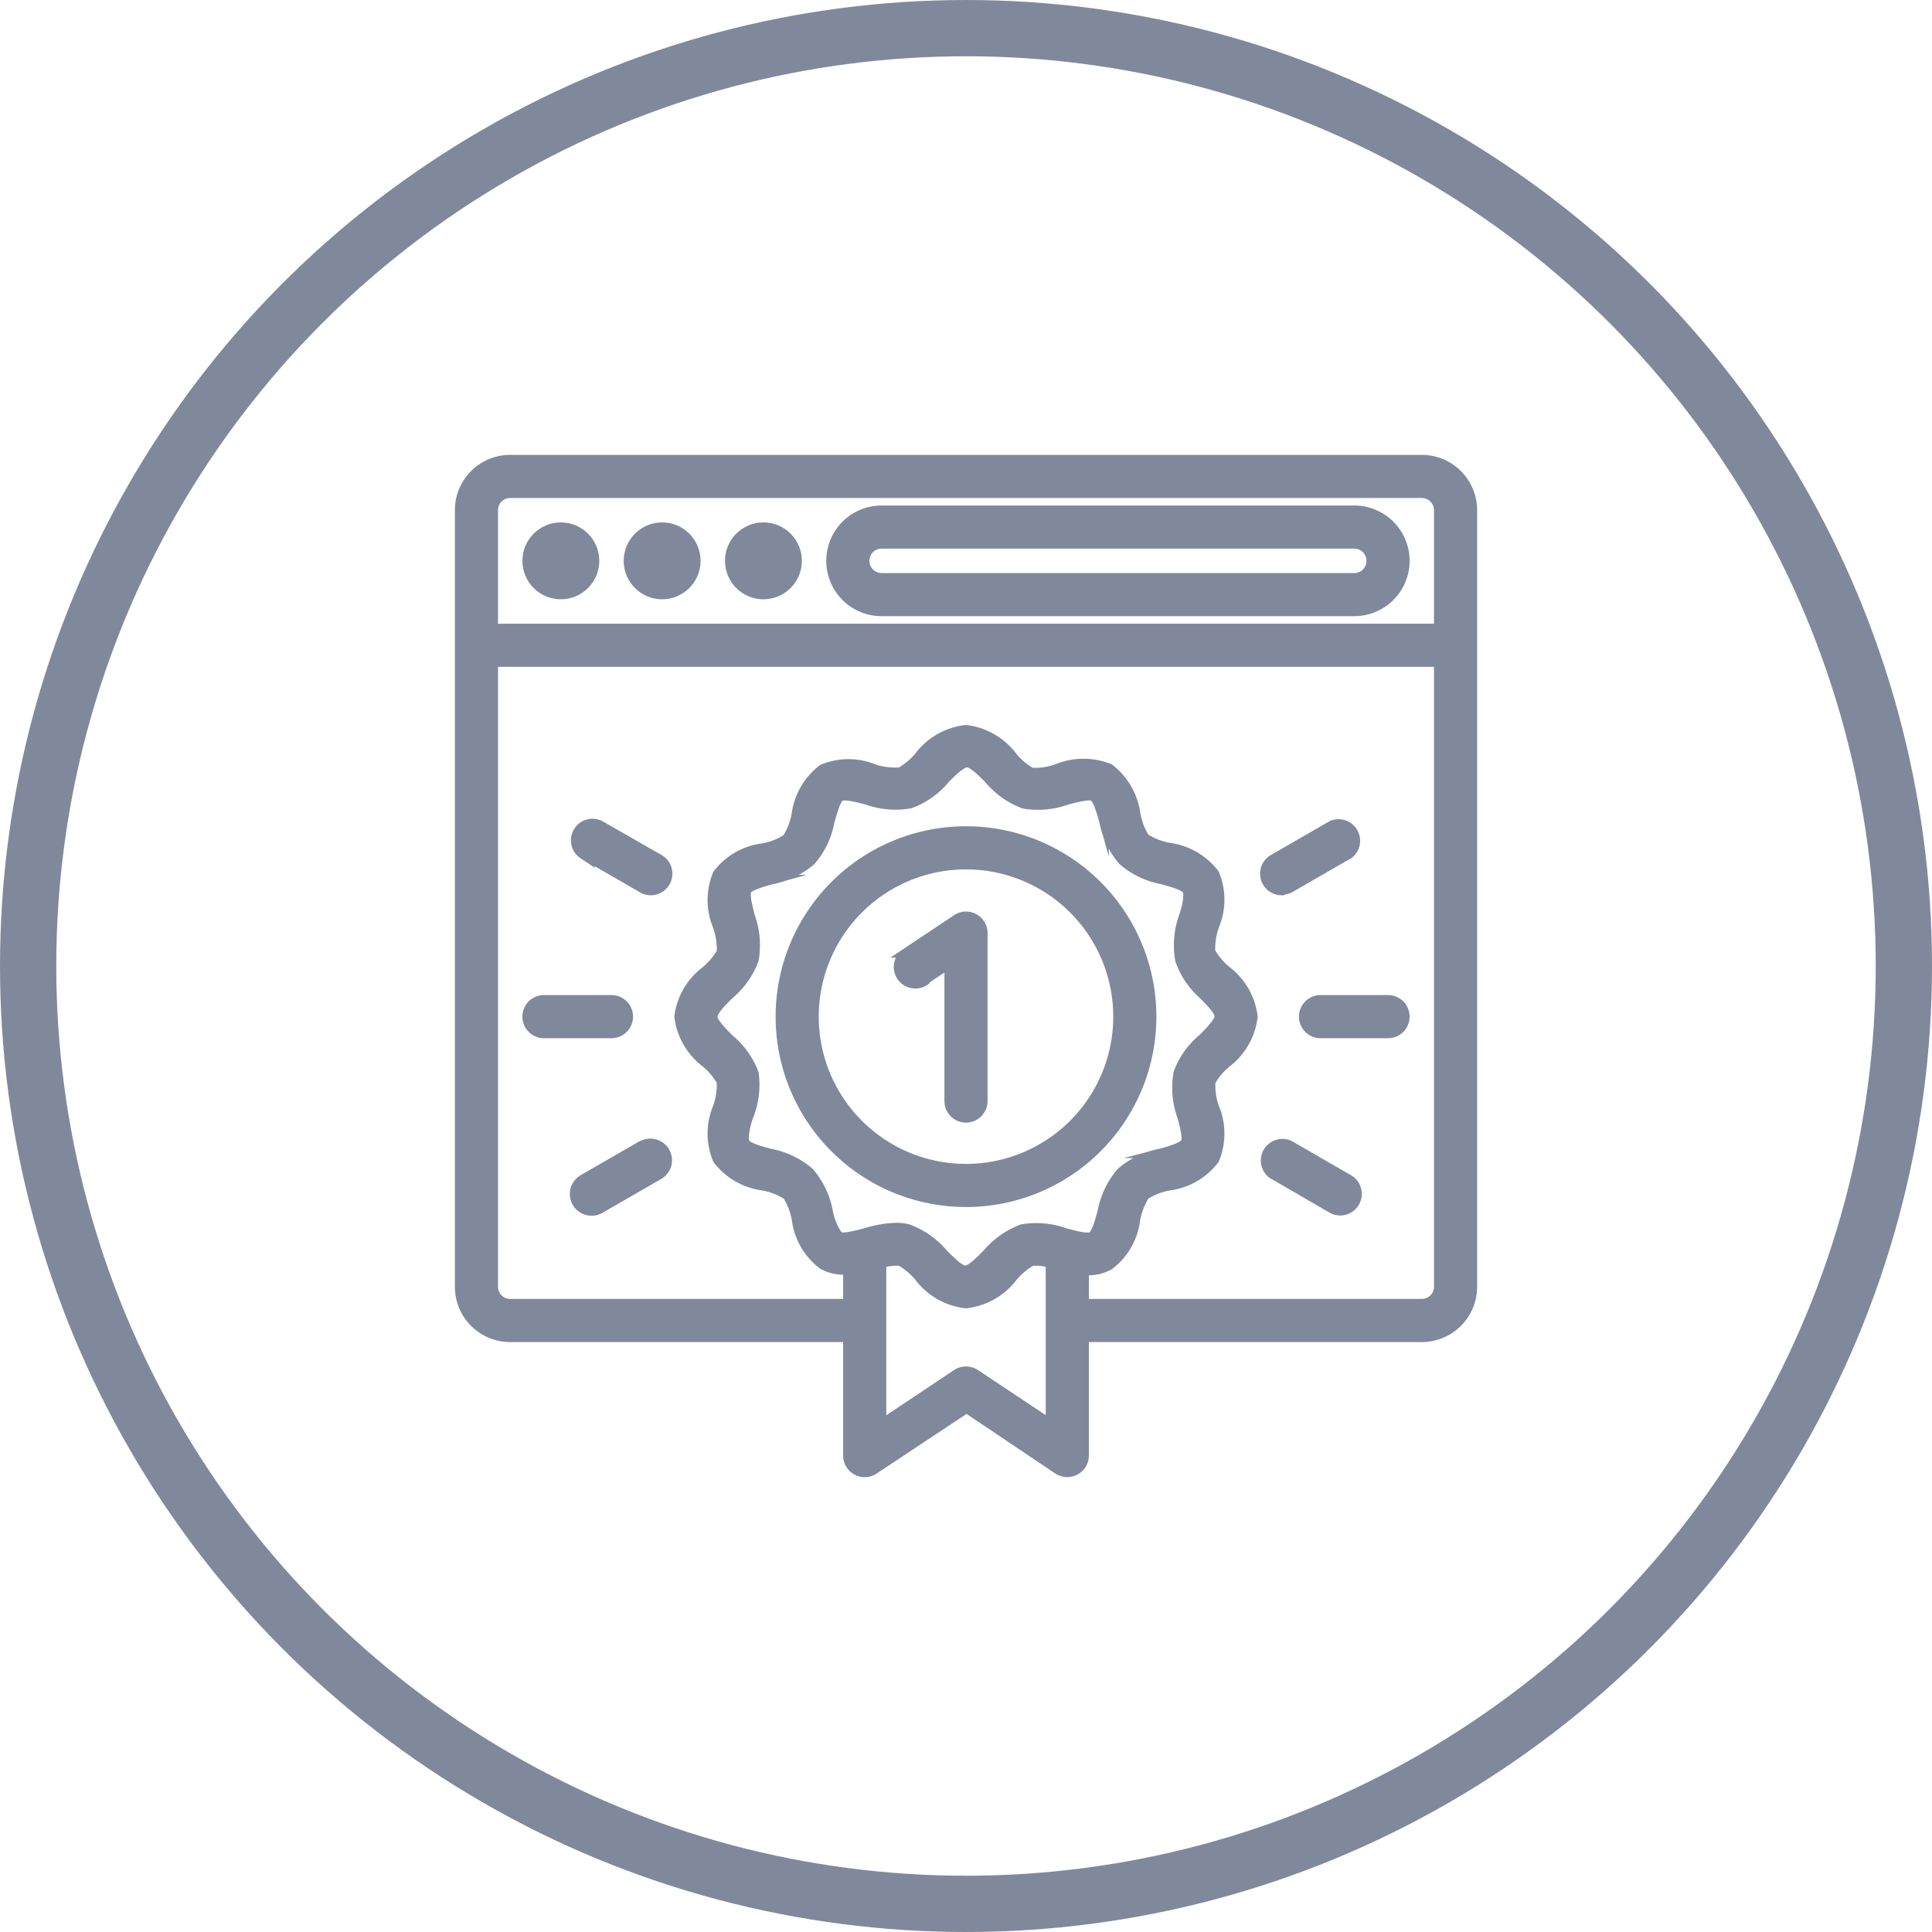
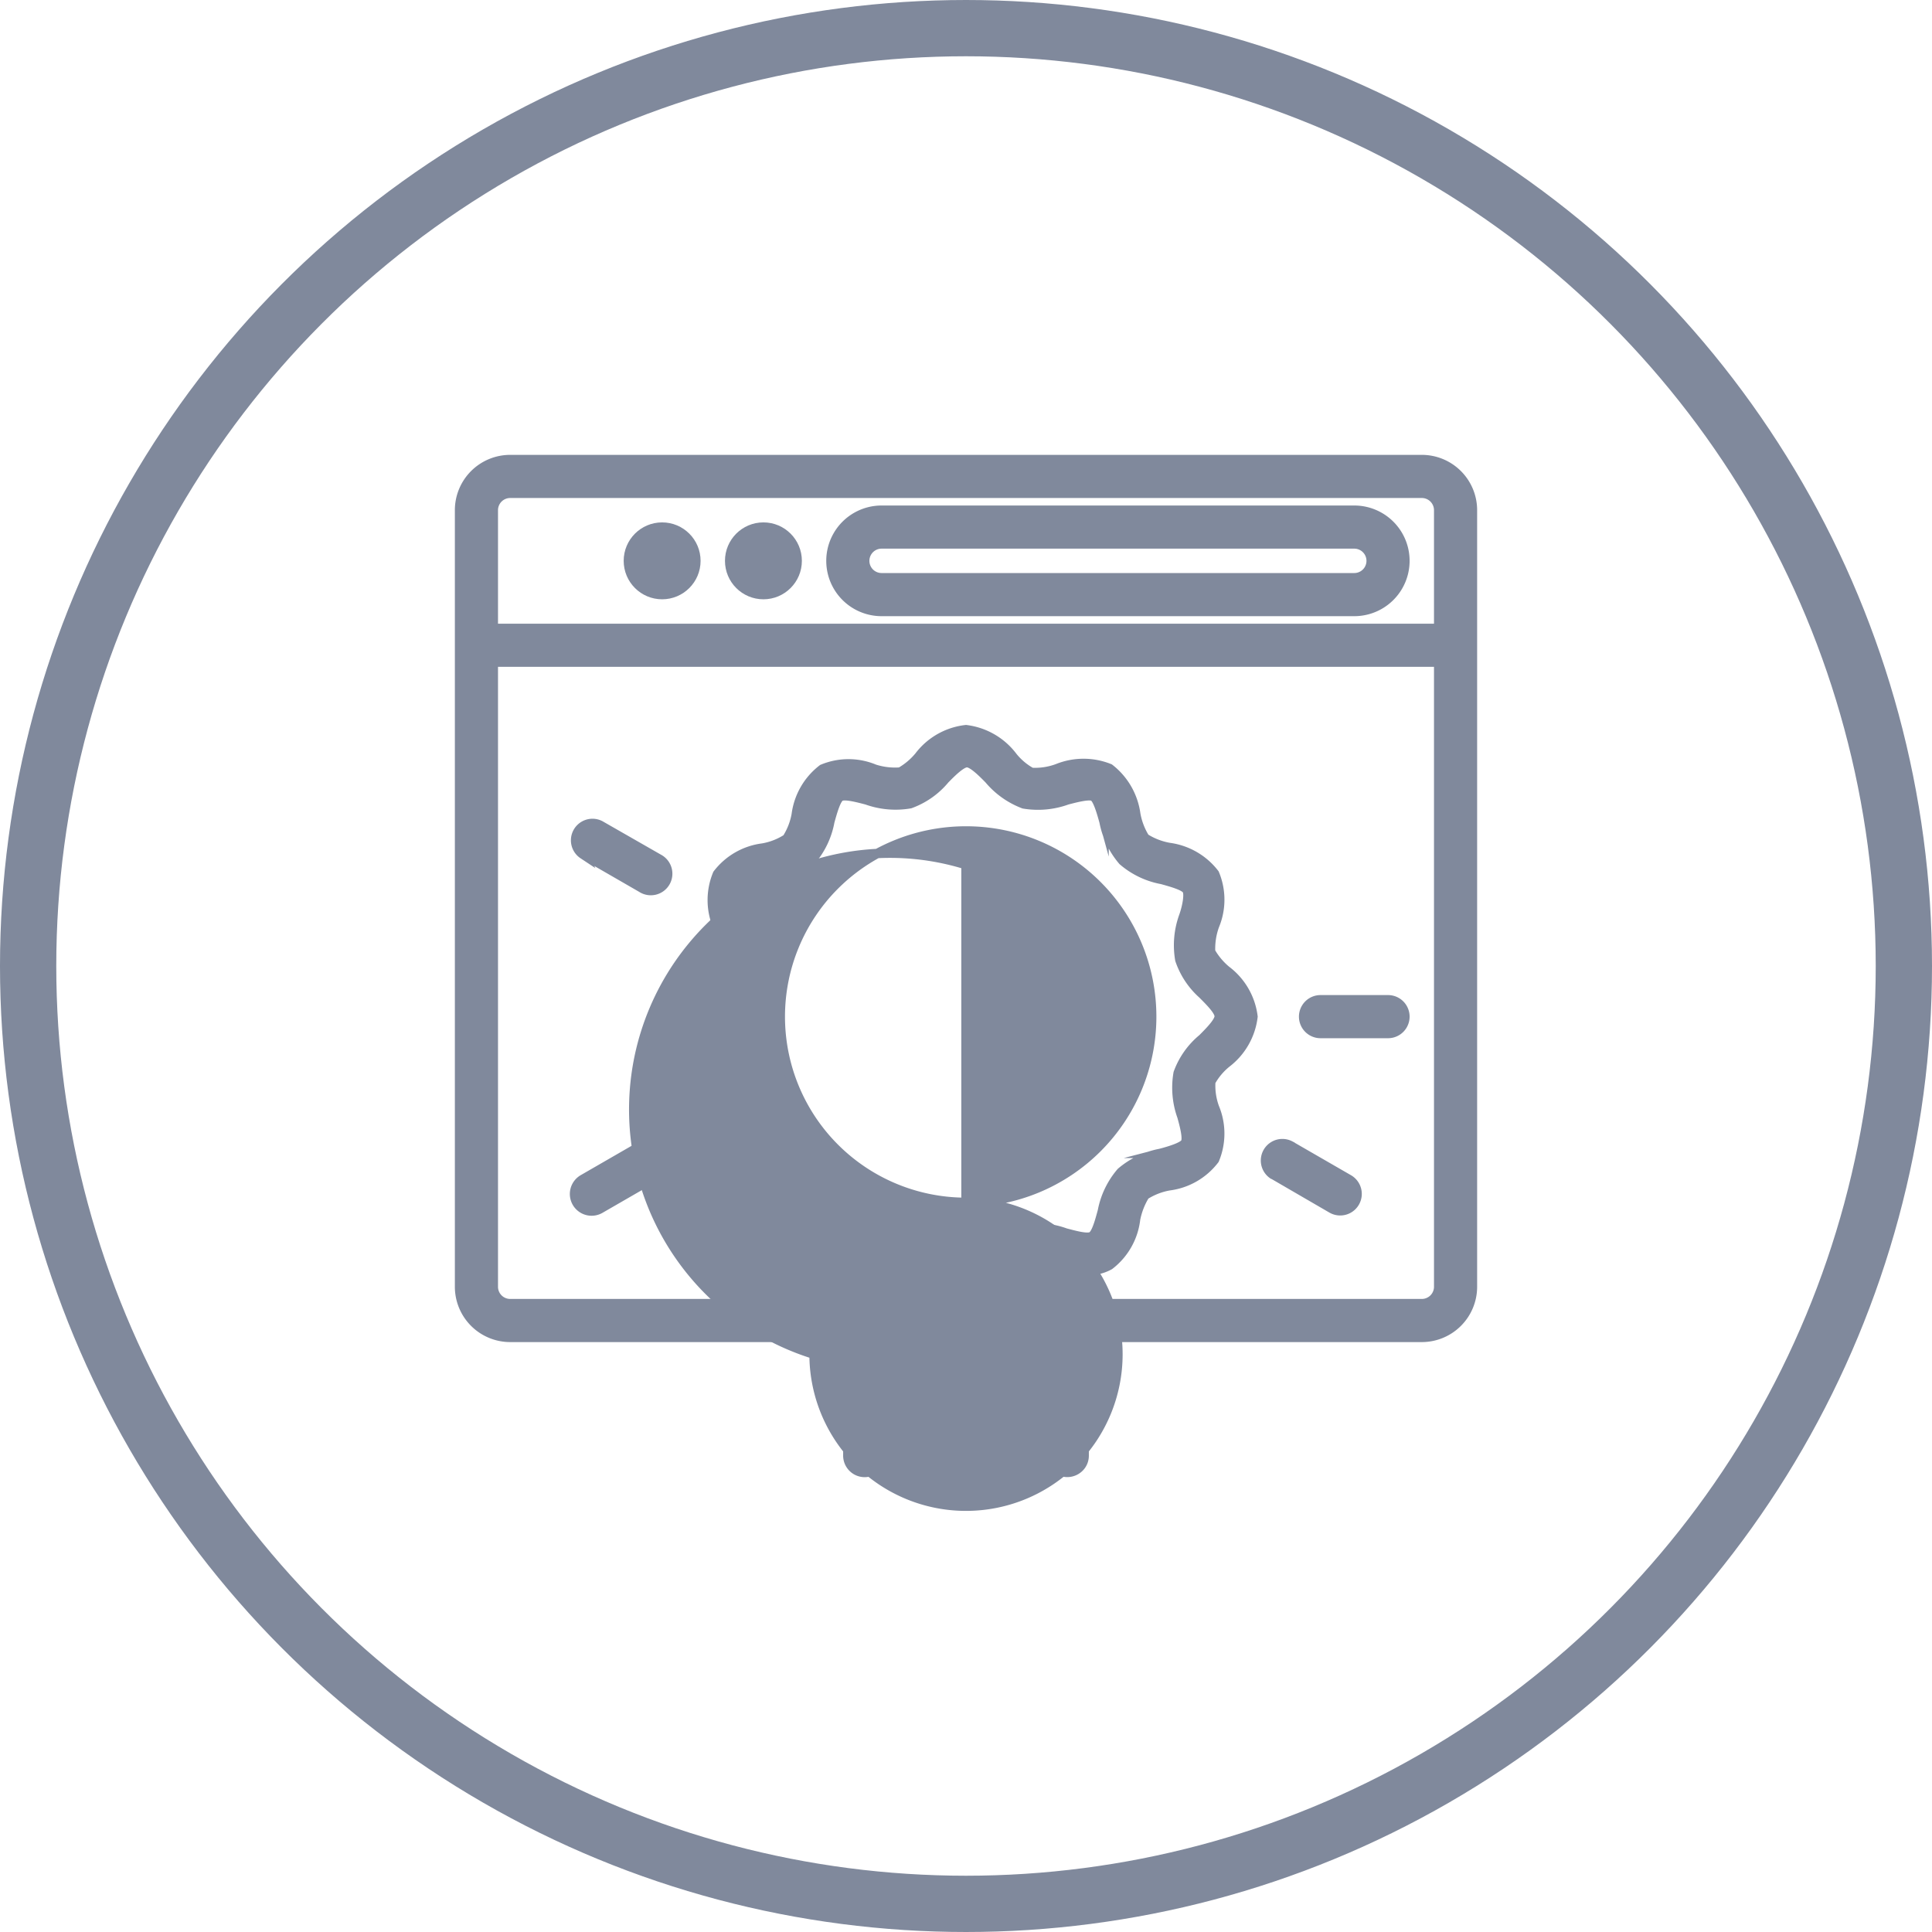
<svg xmlns="http://www.w3.org/2000/svg" id="Layer_1" data-name="Layer 1" viewBox="0 0 103 103">
  <defs>
    <style>.cls-1{fill:none;stroke-width:3px;}.cls-1,.cls-2{stroke:#80899c;stroke-miterlimit:10;}.cls-2{fill:#80899c;stroke-width:0.5px;}</style>
  </defs>
  <circle class="cls-1" cx="51.5" cy="51.5" r="50" />
  <g id="Page_rank_badge" data-name="Page rank badge">
    <path class="cls-2" d="M75.8,24.5H27.2a2.7,2.7,0,0,0-2.7,2.7V68.6a2.7,2.7,0,0,0,2.7,2.7h18v6.3a.9.9,0,0,0,1.4.75l4.93-3.27,4.87,3.27a.91.91,0,0,0,1.25-.25.89.89,0,0,0,.15-.5V71.3h18a2.7,2.7,0,0,0,2.7-2.7V27.2A2.7,2.7,0,0,0,75.8,24.5ZM40.2,57.23a4.39,4.39,0,0,0-1.31-1.84c-.4-.4-.89-.9-.89-1.19s.49-.79.89-1.18a4.48,4.48,0,0,0,1.31-1.85A4.54,4.54,0,0,0,40,48.86c-.13-.5-.31-1.19-.18-1.41s.83-.42,1.34-.56a4.51,4.51,0,0,0,2.08-1,4.41,4.41,0,0,0,1-2.09c.14-.5.33-1.2.56-1.33s.91.05,1.41.18a4.54,4.54,0,0,0,2.31.2,4.31,4.31,0,0,0,1.85-1.3c.39-.4.89-.89,1.18-.89s.79.49,1.18.89a4.48,4.48,0,0,0,1.85,1.31,4.54,4.54,0,0,0,2.31-.21c.5-.13,1.19-.31,1.41-.18s.42.83.56,1.34a4.51,4.51,0,0,0,1,2.08,4.41,4.41,0,0,0,2.09,1c.5.14,1.2.33,1.33.56s0,.91-.18,1.41a4.54,4.54,0,0,0-.2,2.31A4.31,4.31,0,0,0,64.11,53c.4.4.89.89.89,1.18s-.49.79-.89,1.19a4.28,4.28,0,0,0-1.3,1.84,4.53,4.53,0,0,0,.2,2.31c.14.5.32,1.19.18,1.41s-.83.43-1.33.56a4.52,4.52,0,0,0-2.09,1,4.47,4.47,0,0,0-1,2.08c-.14.51-.32,1.2-.56,1.34s-.91-.05-1.41-.18a4.54,4.54,0,0,0-2.31-.21,4.55,4.55,0,0,0-1.85,1.3c-.39.4-.89.9-1.18.9s-.79-.5-1.18-.9a4.55,4.55,0,0,0-1.85-1.3,2.51,2.51,0,0,0-.67-.08,6.07,6.07,0,0,0-1.64.29c-.5.13-1.19.31-1.41.18a3.21,3.21,0,0,1-.56-1.34,4.47,4.47,0,0,0-1-2.08,4.52,4.52,0,0,0-2.09-1c-.5-.13-1.2-.32-1.33-.56s0-.91.18-1.41A4.54,4.54,0,0,0,40.2,57.23ZM52,73.25a.91.91,0,0,0-1,0l-4,2.67V67.35a2.61,2.61,0,0,1,1-.11,3.53,3.53,0,0,1,1,.84A3.64,3.64,0,0,0,51.5,69.5,3.67,3.67,0,0,0,54,68.08a3.62,3.62,0,0,1,1-.84,2.46,2.46,0,0,1,1,.11v8.56ZM76.7,68.6a.9.9,0,0,1-.9.9h-18V67.73a2.34,2.34,0,0,0,1.35-.28A3.61,3.61,0,0,0,60.54,65a3.84,3.84,0,0,1,.5-1.28,3.53,3.53,0,0,1,1.28-.5,3.62,3.62,0,0,0,2.43-1.4,3.6,3.6,0,0,0,0-2.77,3.41,3.41,0,0,1-.2-1.38,3.38,3.38,0,0,1,.84-1A3.66,3.66,0,0,0,66.8,54.2a3.64,3.64,0,0,0-1.42-2.46,3.62,3.62,0,0,1-.84-1,3.62,3.62,0,0,1,.21-1.39,3.59,3.59,0,0,0,0-2.77,3.66,3.66,0,0,0-2.42-1.4,3.57,3.57,0,0,1-1.29-.5,3.62,3.62,0,0,1-.49-1.28,3.71,3.71,0,0,0-1.4-2.43,3.69,3.69,0,0,0-2.77,0,3.46,3.46,0,0,1-1.39.21,3.34,3.34,0,0,1-1-.84A3.68,3.68,0,0,0,51.5,38.9,3.64,3.64,0,0,0,49,40.32a3.62,3.62,0,0,1-1,.84A3.62,3.62,0,0,1,46.62,41a3.59,3.59,0,0,0-2.77,0,3.65,3.65,0,0,0-1.4,2.43,3.53,3.53,0,0,1-.5,1.28,3.46,3.46,0,0,1-1.28.5,3.61,3.61,0,0,0-2.42,1.39,3.6,3.6,0,0,0,0,2.77,3.67,3.67,0,0,1,.21,1.39,3.84,3.84,0,0,1-.84,1A3.61,3.61,0,0,0,36.2,54.2a3.64,3.64,0,0,0,1.42,2.46,3.62,3.62,0,0,1,.84,1,3.62,3.62,0,0,1-.21,1.39,3.59,3.59,0,0,0,0,2.77,3.65,3.65,0,0,0,2.43,1.4,3.53,3.53,0,0,1,1.28.5,3.46,3.46,0,0,1,.5,1.28,3.61,3.61,0,0,0,1.39,2.42,2.34,2.34,0,0,0,1.35.28V69.5h-18a.9.9,0,0,1-.9-.9V35.3H76.7ZM26.3,33.5V27.2a.9.9,0,0,1,.9-.9H75.8a.9.9,0,0,1,.9.9v6.3Z" />
    <path class="cls-2" d="M72.2,27.2H47a2.7,2.7,0,0,0,0,5.4H72.2a2.7,2.7,0,1,0,0-5.4Zm0,3.6H47A.9.9,0,1,1,47,29H72.2a.9.9,0,1,1,0,1.8Z" />
-     <circle class="cls-2" cx="29.9" cy="29.9" r="1.8" />
    <circle class="cls-2" cx="35.3" cy="29.9" r="1.8" />
    <circle class="cls-2" cx="40.7" cy="29.9" r="1.8" />
    <path class="cls-2" d="M69.5,54.2a.9.9,0,0,0,.9.9H74a.9.9,0,1,0,0-1.8H70.4A.9.9,0,0,0,69.5,54.2Z" />
-     <path class="cls-2" d="M68.35,47.45a.89.89,0,0,0,.45-.12l3.12-1.8A.9.9,0,0,0,71,44l-3.12,1.8a.9.9,0,0,0,.45,1.68Z" />
    <path class="cls-2" d="M67.9,62.63,71,64.43a.9.9,0,0,0,.9-1.56l-3.12-1.8a.9.9,0,0,0-.91,1.55Z" />
-     <path class="cls-2" d="M29,55.1h3.6a.9.9,0,1,0,0-1.8H29a.9.9,0,1,0,0,1.8Z" />
    <path class="cls-2" d="M31.08,45.53l3.12,1.8a.9.9,0,1,0,.91-1.55h0L32,44a.9.9,0,0,0-.91,1.55Z" />
    <path class="cls-2" d="M34.2,61.07l-3.12,1.8A.9.9,0,1,0,32,64.44h0l3.12-1.8a.9.9,0,0,0-.89-1.57Z" />
-     <path class="cls-2" d="M51.5,64.1a9.9,9.9,0,1,0-9.9-9.9A9.9,9.9,0,0,0,51.5,64.1Zm0-18a8.1,8.1,0,1,1-8.1,8.1A8.1,8.1,0,0,1,51.5,46.1Z" />
-     <path class="cls-2" d="M49.3,52.25l1.3-.87V58.7a.9.9,0,0,0,1.8,0v-9A.9.9,0,0,0,51,49l-2.7,1.8a.9.9,0,1,0,1,1.5Z" />
+     <path class="cls-2" d="M51.5,64.1a9.9,9.9,0,1,0-9.9-9.9A9.9,9.9,0,0,0,51.5,64.1Za8.1,8.1,0,1,1-8.1,8.1A8.1,8.1,0,0,1,51.5,46.1Z" />
  </g>
</svg>